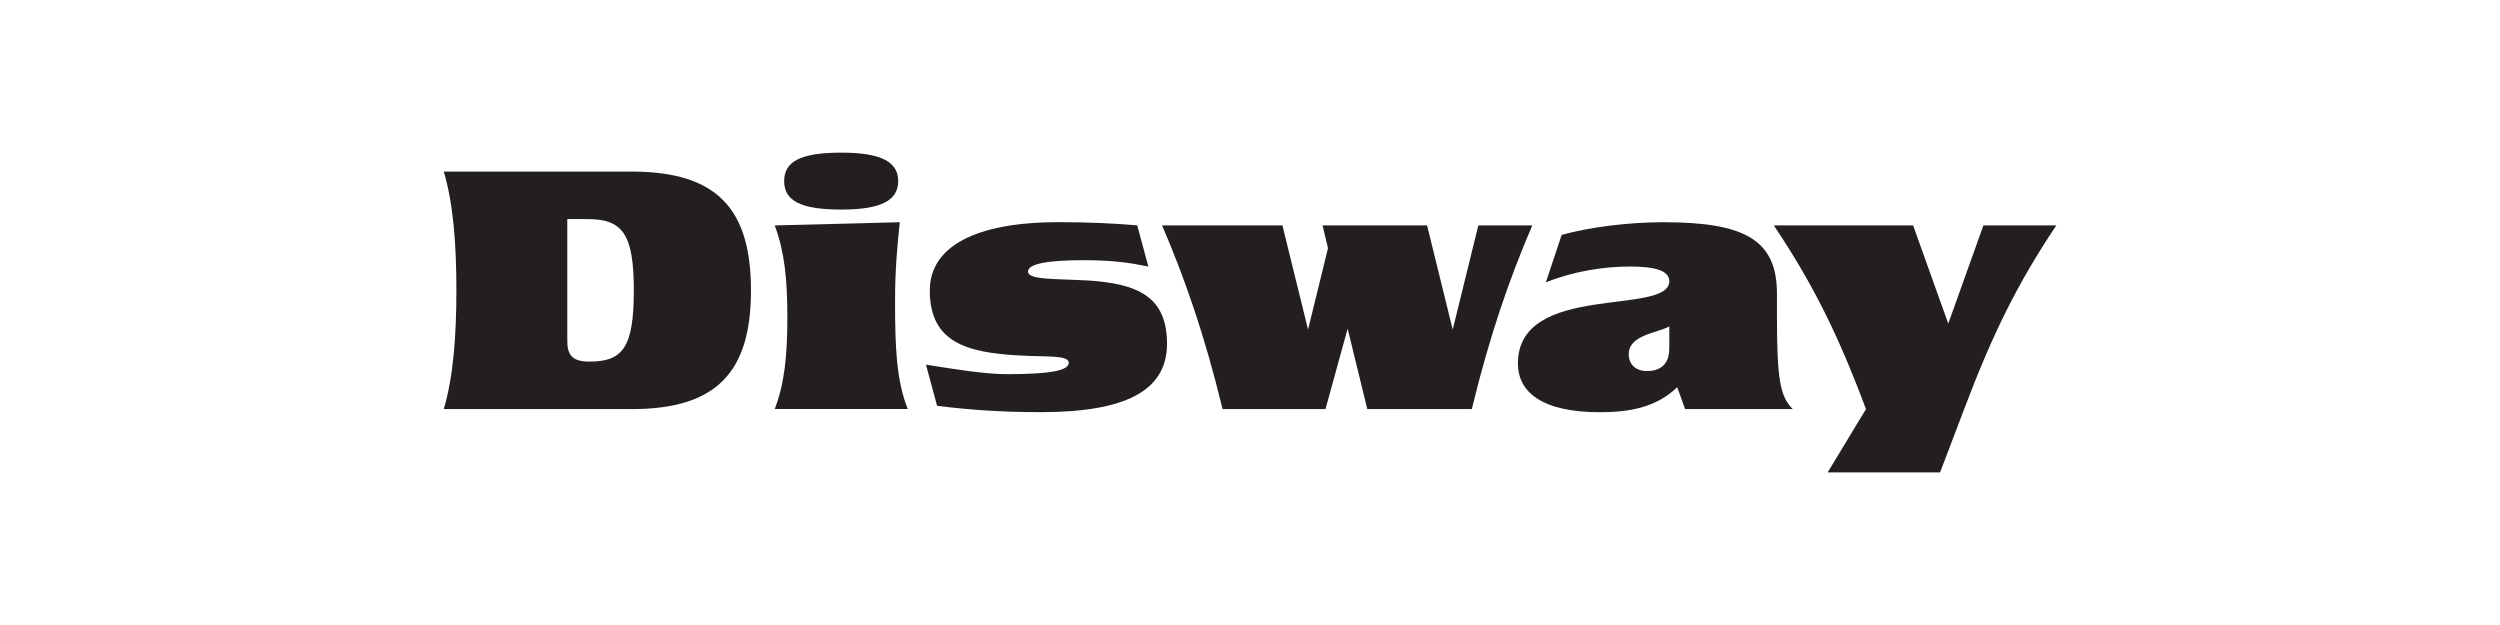
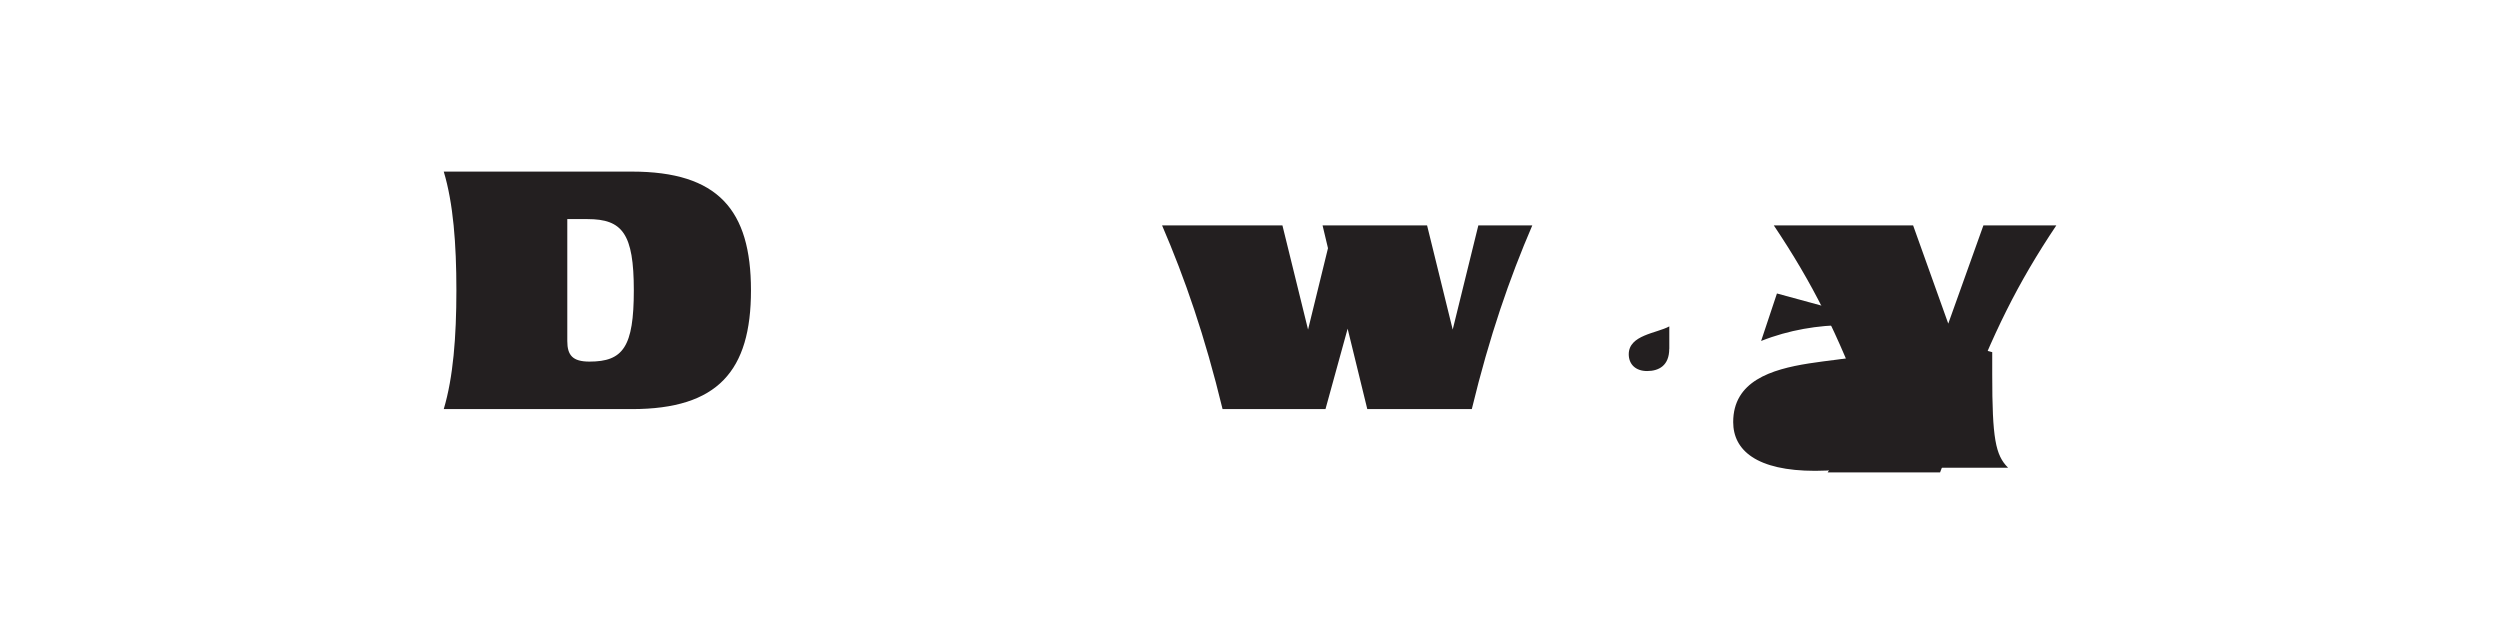
<svg xmlns="http://www.w3.org/2000/svg" id="Layer_1" data-name="Layer 1" viewBox="0 0 360 90">
  <defs>
    <style>
      .cls-1 {
        fill: none;
      }

      .cls-2 {
        fill: #231f20;
      }
    </style>
  </defs>
-   <path class="cls-1" d="M84.61,31.55h-2.92v17.56c0,2.05.78,2.96,3.19,2.96,4.83,0,6.38-2.1,6.38-10.26s-1.64-10.26-6.66-10.26Z" />
-   <path class="cls-1" d="M234.54,51.02c0,1.46,1,2.42,2.64,2.42,1.73,0,3.19-.82,3.19-3.19v-3.24c-1.82,1-5.84,1.23-5.84,4.01Z" />
-   <path class="cls-2" d="M121.13,30.18c5.93,0,8.21-1.41,8.21-4.1s-2.28-4.1-8.21-4.1-8.21,1.32-8.21,4.1,2.28,4.1,8.21,4.1Z" />
-   <path class="cls-2" d="M156.56,40.39c-4.47-.27-8.53-.05-8.53-1.28,0-1.14,2.92-1.64,8.03-1.64,4.24,0,6.57.36,9.3.91l-1.6-5.93c-3.15-.27-6.89-.46-11.31-.46-12.08,0-18.56,3.56-18.56,9.85,0,7.48,5.34,8.94,12.9,9.35,3.88.23,7.11-.09,7.11,1.05s-2.74,1.64-8.89,1.64c-3.24,0-7.62-.73-11.67-1.37l1.6,5.93c4.42.55,8.98.91,14.96.91,12.13,0,18.15-3.06,18.15-9.85s-4.2-8.66-11.49-9.12Z" />
-   <path class="cls-2" d="M129.57,32l-18.01.46c1.41,3.78,1.82,7.75,1.82,13.22s-.41,9.58-1.82,13.22h19.15c-1.64-4.2-1.82-8.89-1.82-15.5,0-4.7.32-7.93.68-11.4Z" />
  <path class="cls-2" d="M212.88,32.46l-3.69,15-3.69-15h-15.05l.78,3.28-2.87,11.72-3.69-15h-17.33c3.28,7.62,6.16,15.91,8.71,26.45h14.82l3.19-11.58,2.83,11.58h15.05c2.55-10.53,5.43-18.83,8.71-26.45h-7.75Z" />
-   <path class="cls-2" d="M255.88,42.26c0-7.71-4.65-10.26-16.32-10.26-5.2,0-10.72.73-14.68,1.82l-2.28,6.84c4.01-1.6,8.3-2.28,12.13-2.28s5.65.68,5.65,2.1c0,5.06-21.8.09-21.8,11.86,0,4.06,3.37,7.02,11.81,7.02,4.33,0,8.16-.73,11.13-3.6l1.14,3.15h15.5c-1.82-1.82-2.28-4.2-2.28-13.45v-3.19ZM240.37,50.24c0,2.37-1.46,3.19-3.19,3.19-1.64,0-2.64-.96-2.64-2.42,0-2.78,4.01-3.01,5.84-4.01v3.24Z" />
+   <path class="cls-2" d="M255.88,42.26l-2.28,6.84c4.01-1.6,8.3-2.28,12.13-2.28s5.65.68,5.65,2.1c0,5.06-21.8.09-21.8,11.86,0,4.06,3.37,7.02,11.81,7.02,4.33,0,8.16-.73,11.13-3.6l1.14,3.15h15.5c-1.82-1.82-2.28-4.2-2.28-13.45v-3.19ZM240.37,50.24c0,2.37-1.46,3.19-3.19,3.19-1.64,0-2.64-.96-2.64-2.42,0-2.78,4.01-3.01,5.84-4.01v3.24Z" />
  <path class="cls-2" d="M285.61,32.46l-5.06,14.14-5.06-14.14h-20.06c5.56,8.3,9.21,15.59,13.27,26.45l-5.52,9.12h16.19l3.47-9.12c4.1-10.85,7.71-18.15,13.27-26.45h-10.49Z" />
  <path class="cls-2" d="M90.99,24.71h-27.09c1.37,4.56,1.82,10.4,1.82,17.1s-.46,12.54-1.82,17.1h27.09c12.4,0,17.15-5.52,17.15-17.1s-4.74-17.1-17.15-17.1ZM84.88,52.07c-2.42,0-3.19-.91-3.19-2.96v-17.56h2.92c5.02,0,6.66,2.1,6.66,10.26s-1.55,10.26-6.38,10.26Z" />
</svg>